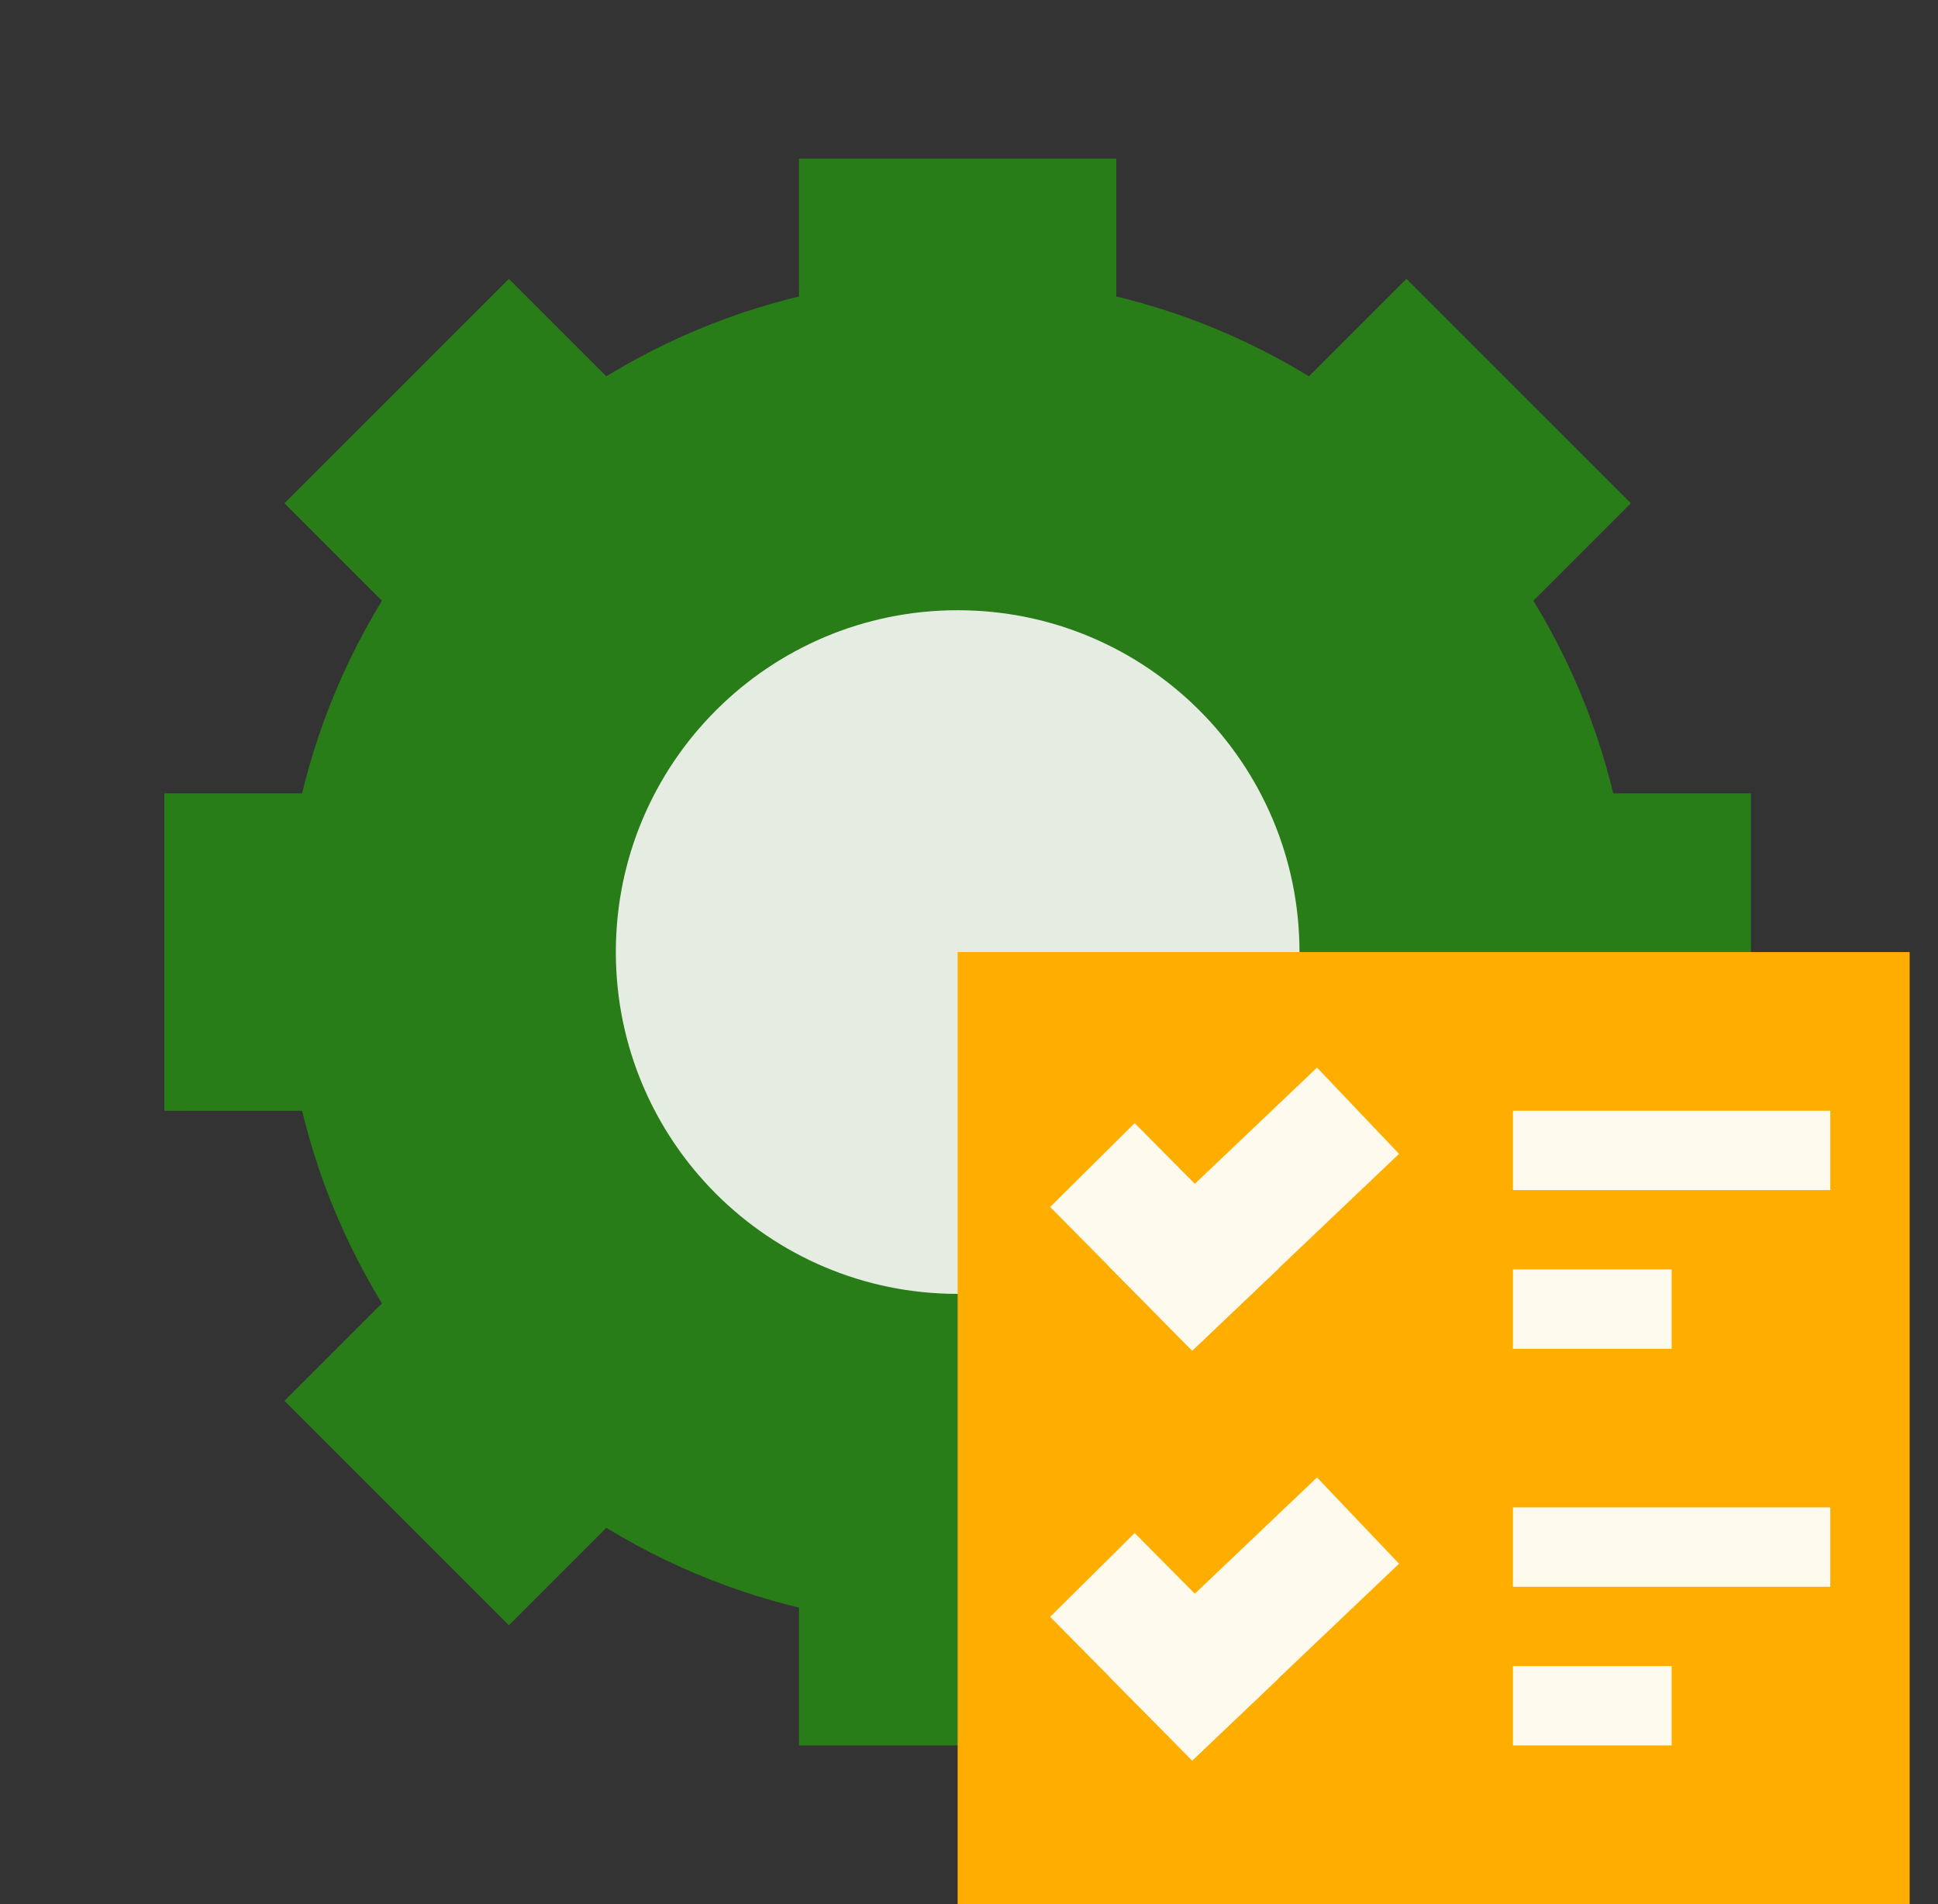
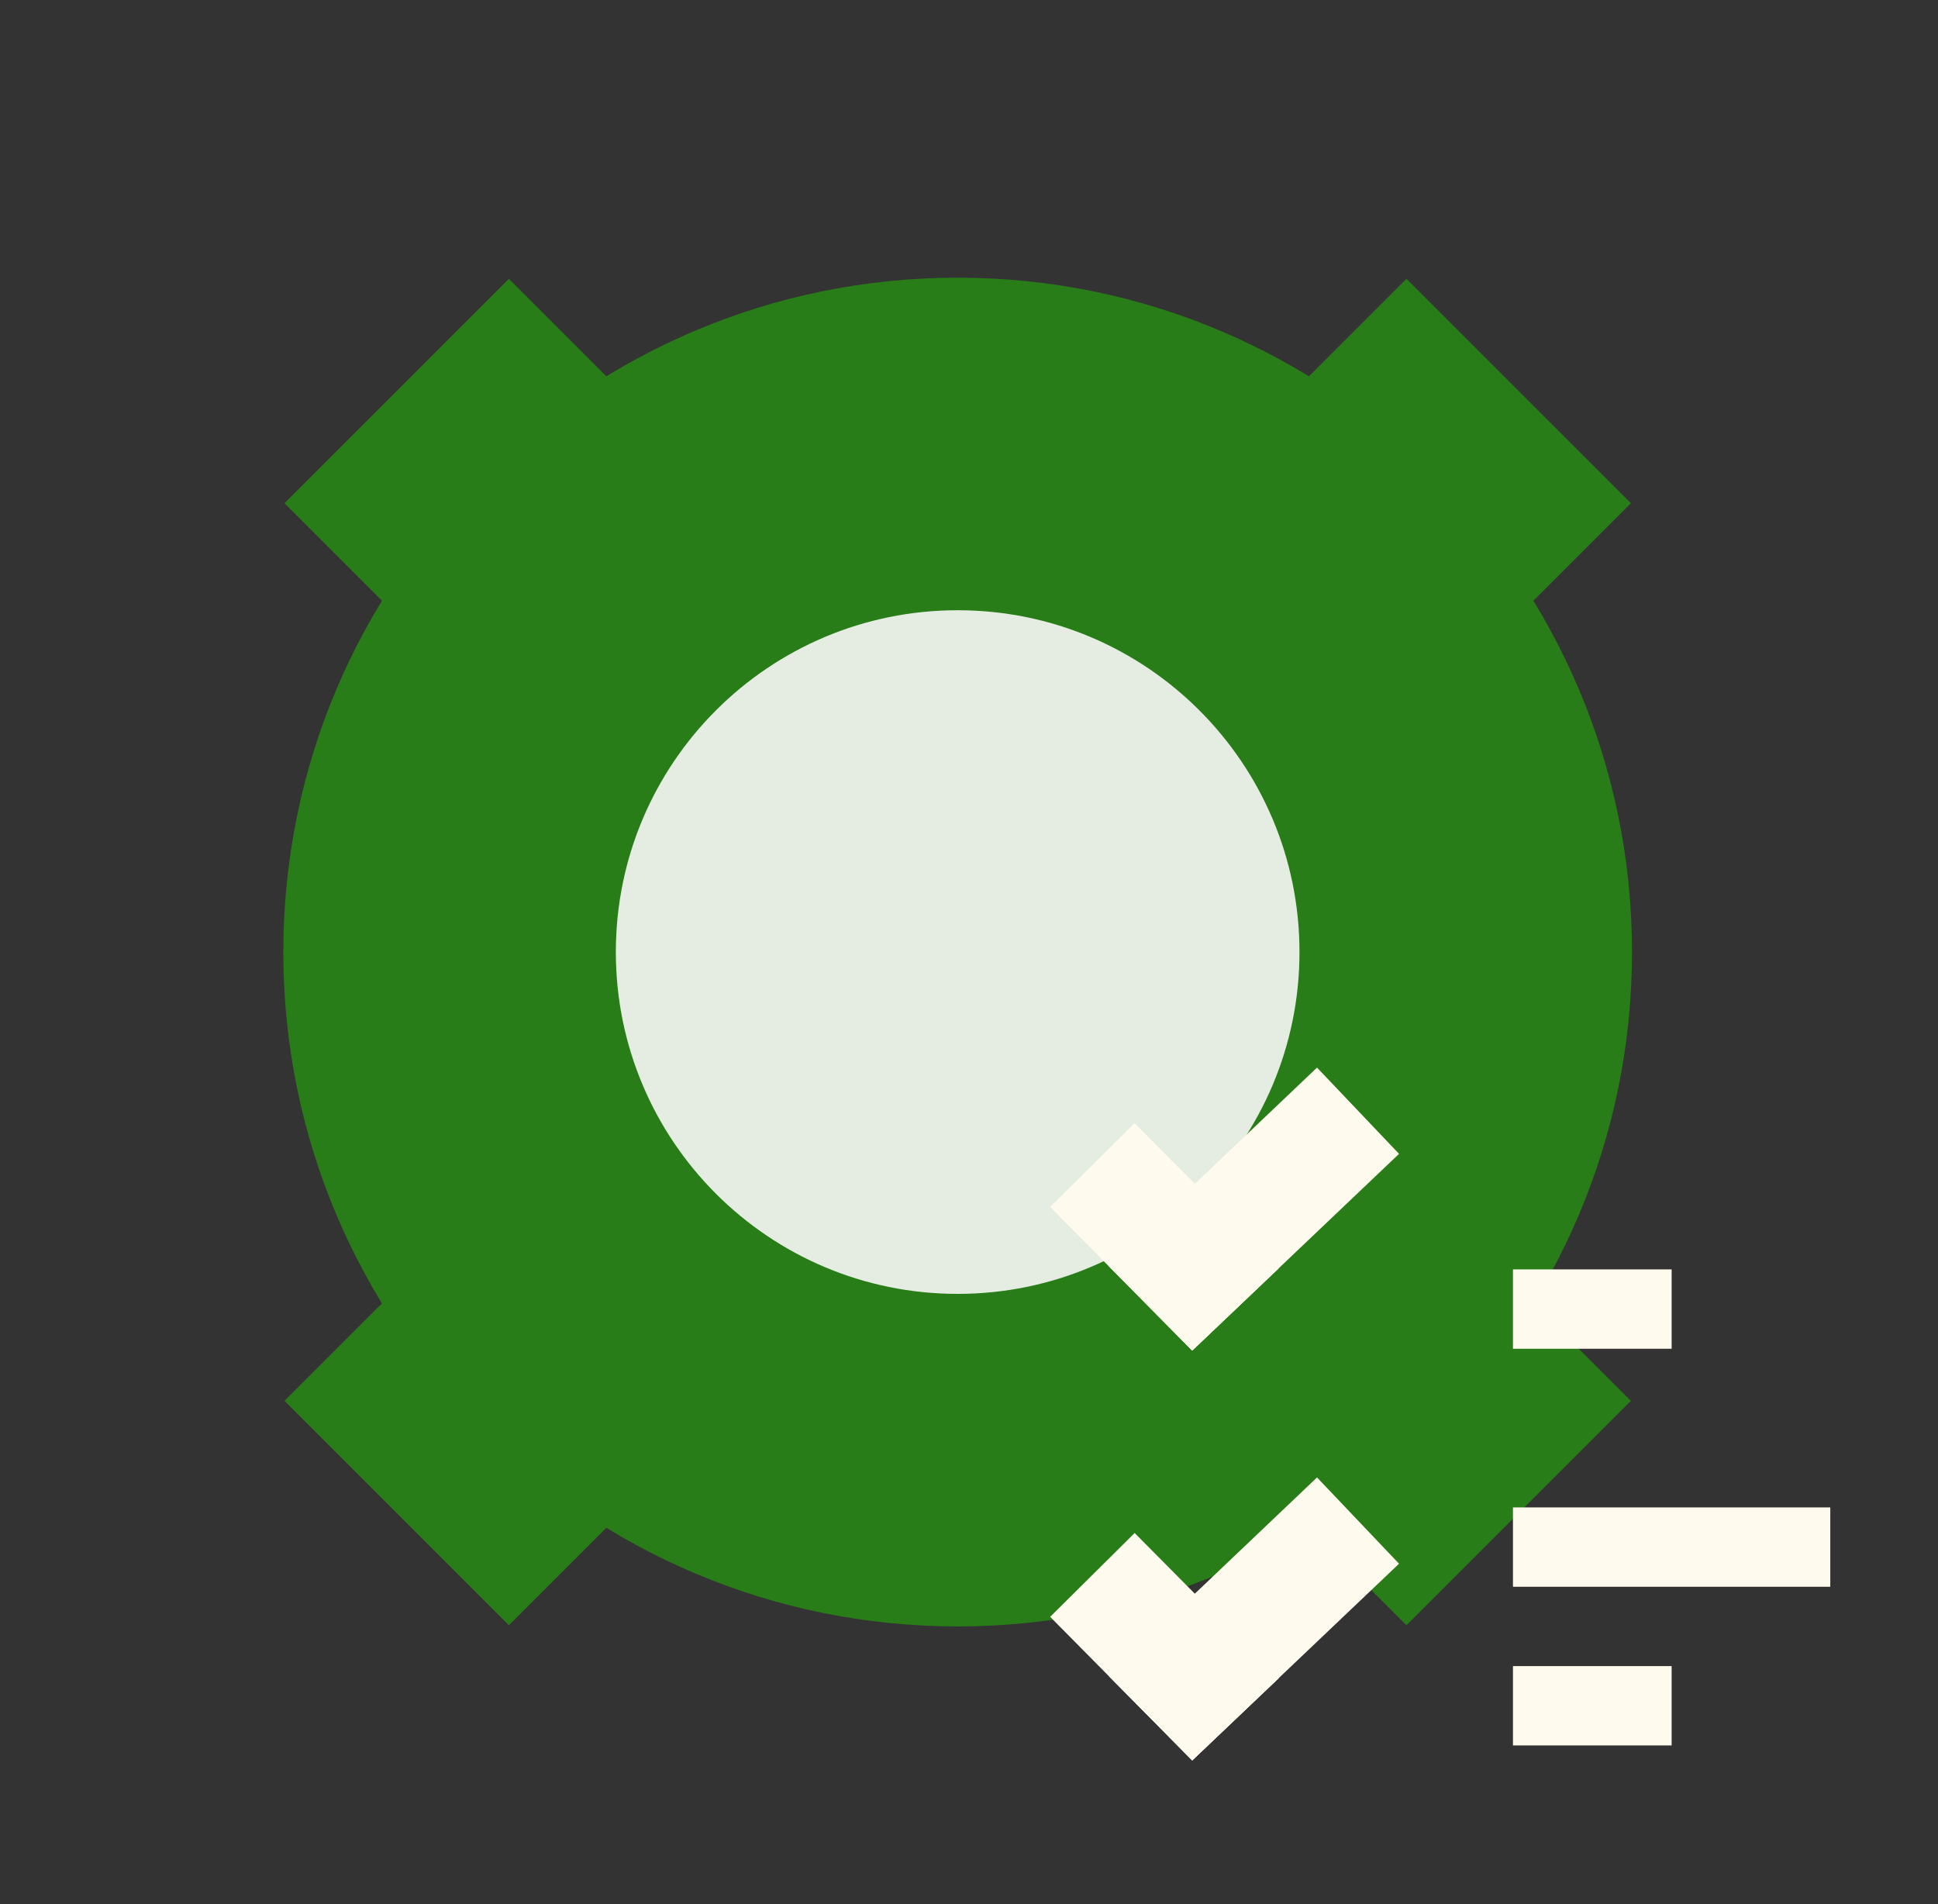
<svg xmlns="http://www.w3.org/2000/svg" width="57" height="56" viewBox="0 0 57 56" fill="none">
  <rect x="0" y="0" width="57" height="56" fill="#333333" stroke="none" />
  <g clip-path="url(#clip0_53_5644)">
-     <path d="M32.832 4.667H23.499V14H32.832V4.667Z" fill="#297D18" />
-     <path d="M32.832 42H23.499V51.333H32.832V42Z" fill="#297D18" />
-     <path d="M51.499 32.667V23.333H42.166V32.667H51.499Z" fill="#297D18" />
-     <path d="M14.166 32.667V23.333H4.833V32.667H14.166Z" fill="#297D18" />
+     <path d="M51.499 32.667H42.166V32.667H51.499Z" fill="#297D18" />
    <path d="M41.366 47.799L47.966 41.2L41.366 34.6L34.767 41.2L41.366 47.799Z" fill="#297D18" />
    <path d="M14.967 21.4L21.566 14.8L14.967 8.201L8.367 14.8L14.967 21.4Z" fill="#297D18" />
    <path d="M47.966 14.8L41.366 8.201L34.766 14.8L41.366 21.4L47.966 14.8Z" fill="#297D18" />
    <path d="M21.566 41.199L14.967 34.599L8.367 41.199L14.967 47.798L21.566 41.199Z" fill="#297D18" />
    <path d="M28.166 47.833C39.12 47.833 48 38.954 48 28C48 17.046 39.12 8.167 28.166 8.167C17.213 8.167 8.333 17.046 8.333 28C8.333 38.954 17.213 47.833 28.166 47.833Z" fill="#297D18" />
    <path d="M28.166 38.053C33.719 38.053 38.22 33.552 38.22 28C38.22 22.448 33.719 17.947 28.166 17.947C22.614 17.947 18.113 22.448 18.113 28C18.113 33.552 22.614 38.053 28.166 38.053Z" fill="#E5EDE3" />
-     <path d="M56.166 28H28.166V56H56.166V28Z" fill="#FFAE00" />
-     <path d="M53.832 32.667H44.499V35H53.832V32.667Z" fill="#FFFAEE" />
    <path d="M53.832 44.333H44.499V46.667H53.832V44.333Z" fill="#FFFAEE" />
    <path d="M35.065 39.72L30.887 35.497L33.372 33.031L37.607 37.302L35.065 39.72Z" fill="#FFFAEE" />
    <path d="M35.065 39.72L32.605 37.229L38.736 31.398L41.148 33.935L35.065 39.72Z" fill="#FFFAEE" />
    <path d="M35.143 34.817L32.605 37.23L35.065 39.72L37.607 37.302L35.143 34.817Z" fill="#FFFAEE" />
    <path d="M35.065 51.774L30.887 47.551L33.372 45.086L37.607 49.357L35.065 51.774Z" fill="#FFFAEE" />
    <path d="M35.065 51.774L32.605 49.283L38.736 43.452L41.148 45.989L35.065 51.774Z" fill="#FFFAEE" />
    <path d="M35.143 46.871L32.605 49.283L35.065 51.774L37.607 49.357L35.143 46.871Z" fill="#FFFAEE" />
    <path d="M49.166 37.333H44.499V39.667H49.166V37.333Z" fill="#FFFAEE" />
    <path d="M49.166 49H44.499V51.333H49.166V49Z" fill="#FFFAEE" />
  </g>
  <defs>
    <clipPath id="clip0_53_5644">
      <rect width="56" height="56" fill="white" transform="translate(0.166)" />
    </clipPath>
  </defs>
</svg>